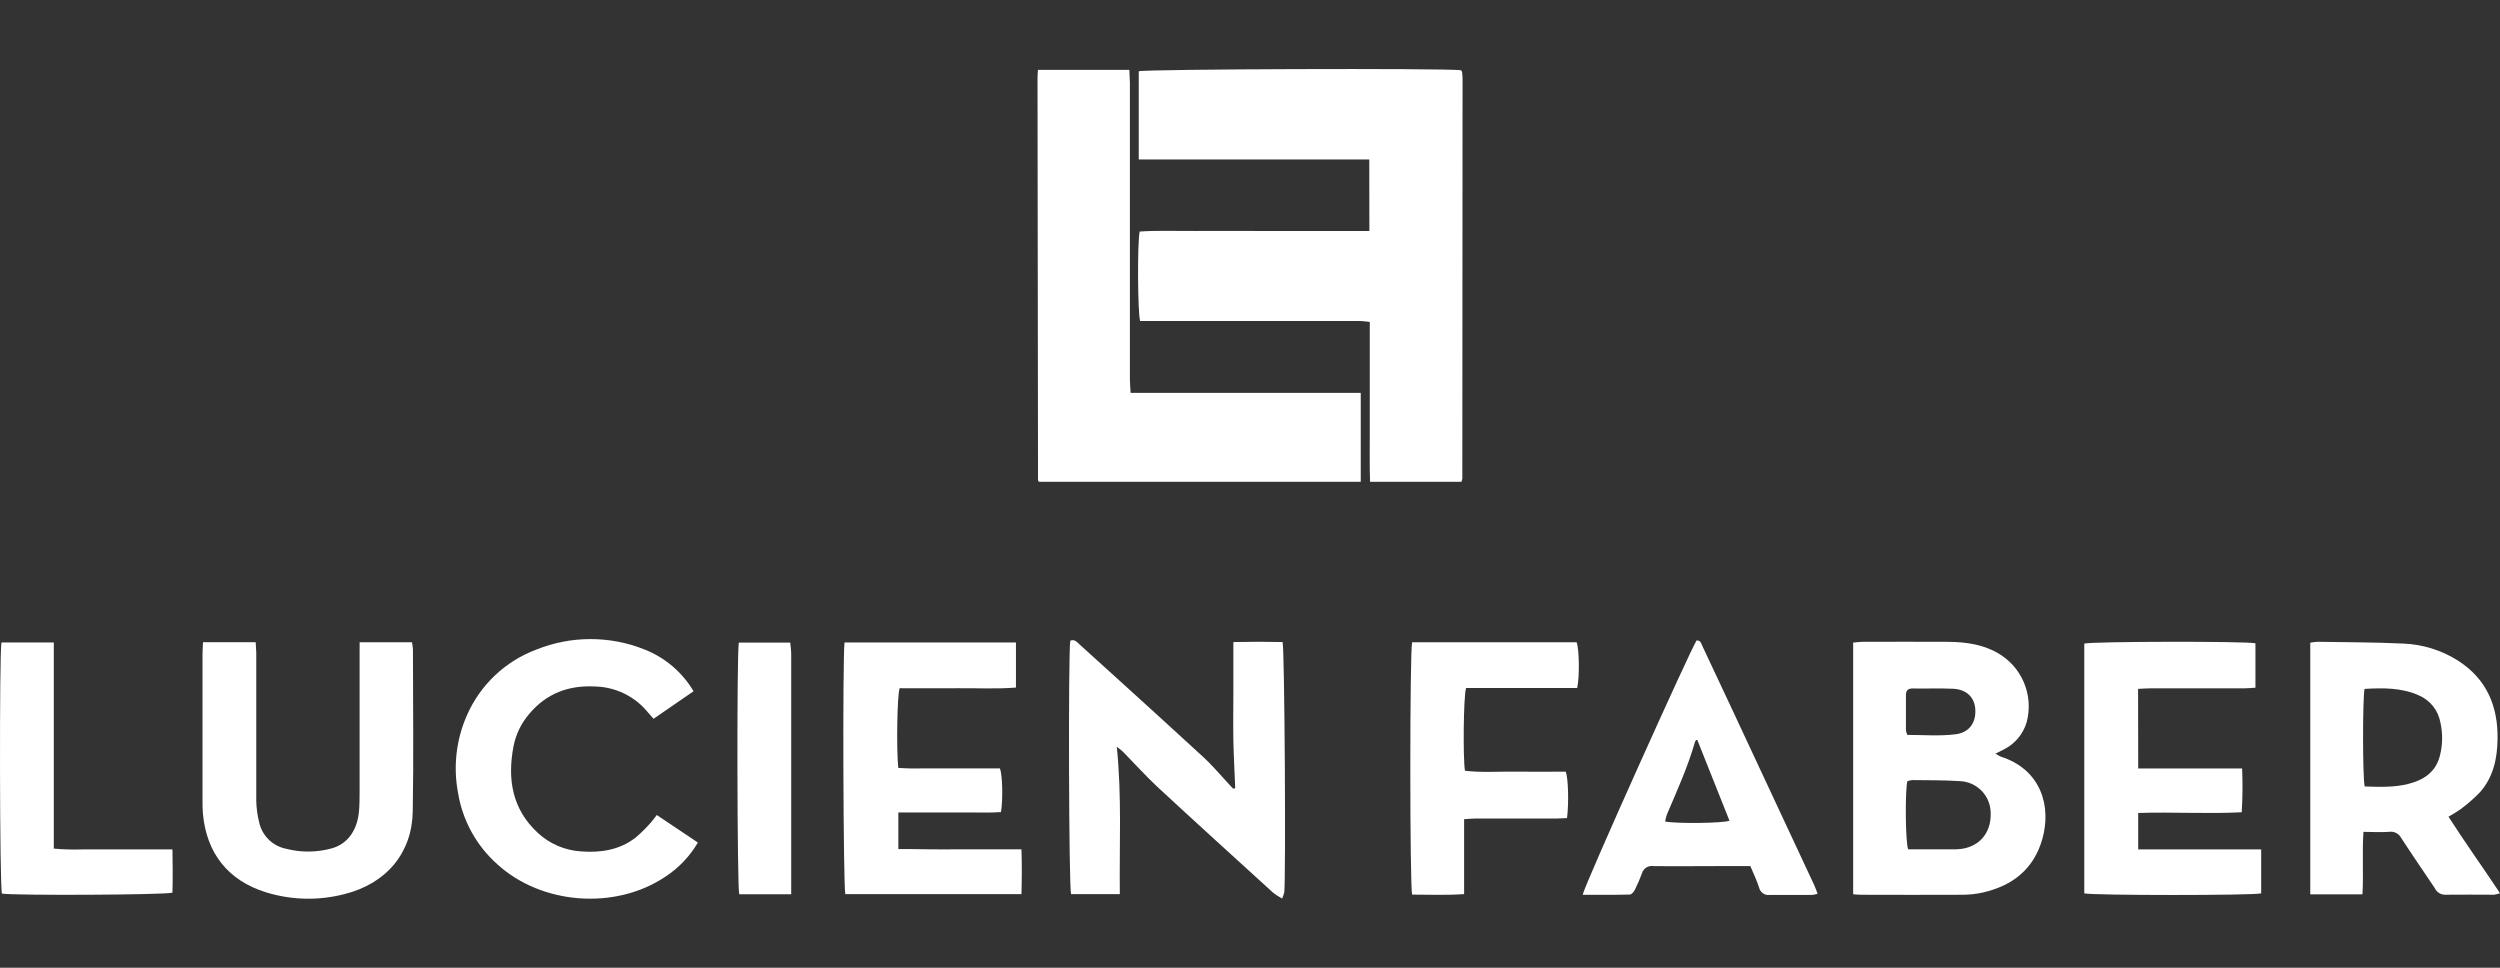
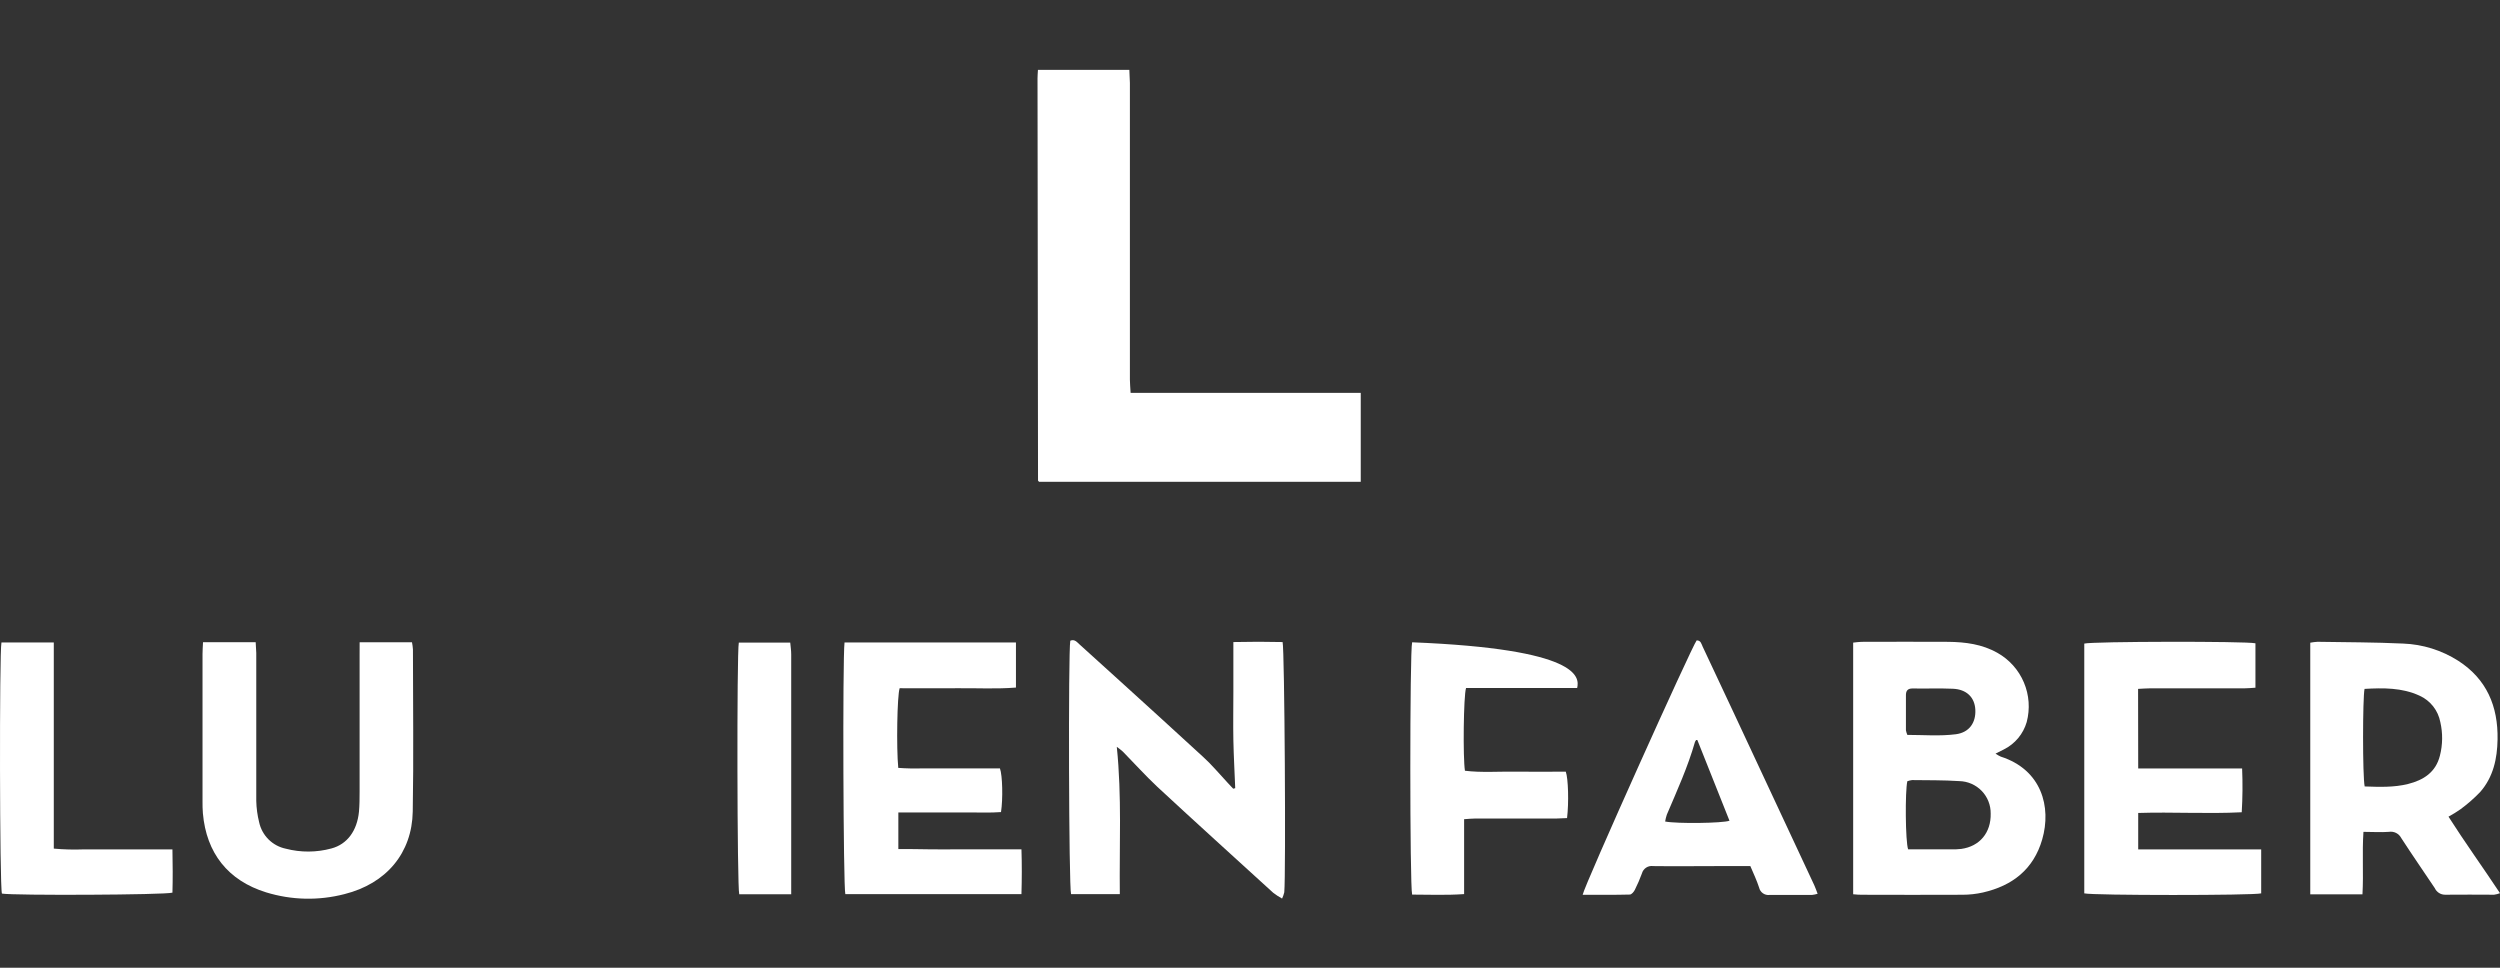
<svg xmlns="http://www.w3.org/2000/svg" width="124" height="48" viewBox="0 0 124 48" fill="none">
  <rect x="0" y="0" width="124" height="48" fill="#333333" stroke="none" />
  <g clip-path="url(#clip0_3584_58130)">
-     <path d="M67.916 7.911H56.482V3.535C56.806 3.426 71.596 3.377 72.454 3.482L72.489 3.514C72.498 3.525 72.514 3.537 72.514 3.551C72.53 3.658 72.539 3.766 72.543 3.874C72.543 10.494 72.539 17.116 72.531 23.738C72.522 23.793 72.506 23.847 72.485 23.898H67.955C67.925 23.03 67.945 22.163 67.941 21.299C67.937 20.435 67.941 19.522 67.941 18.635V15.967C67.746 15.949 67.59 15.922 67.428 15.922C63.98 15.922 60.535 15.922 57.093 15.922H56.552C56.425 15.542 56.41 11.975 56.529 11.484C57.461 11.421 58.409 11.466 59.355 11.456C60.3 11.447 61.256 11.456 62.208 11.456H67.921L67.916 7.911Z" fill="white" />
    <path d="M51.482 3.467H56.016C56.016 3.691 56.043 3.902 56.043 4.114C56.043 9.021 56.043 13.927 56.043 18.832C56.043 19.027 56.065 19.222 56.078 19.485H67.493V23.898H51.539L51.515 23.873C51.515 23.861 51.486 23.849 51.486 23.838C51.477 17.188 51.468 10.538 51.461 3.888C51.461 3.765 51.472 3.644 51.482 3.467Z" fill="white" />
  </g>
  <path d="M91.917 44.355V31.874C92.065 31.861 92.198 31.835 92.332 31.835C93.767 31.835 95.203 31.824 96.636 31.835C97.482 31.845 98.311 31.95 99.072 32.381C99.66 32.711 100.122 33.228 100.385 33.849C100.648 34.47 100.697 35.161 100.525 35.813C100.44 36.105 100.296 36.377 100.101 36.611C99.906 36.844 99.665 37.035 99.394 37.171C99.273 37.235 99.148 37.296 98.978 37.381C99.06 37.438 99.147 37.486 99.237 37.528C101.268 38.179 101.759 40.03 101.293 41.637C100.864 43.119 99.815 43.932 98.356 44.267C98.022 44.342 97.68 44.38 97.338 44.38C95.684 44.392 94.023 44.38 92.377 44.38C92.231 44.386 92.094 44.369 91.917 44.355ZM94.604 38.748C94.487 39.254 94.508 41.754 94.643 42.126H96.769C96.939 42.132 97.11 42.126 97.28 42.106C98.196 41.978 98.76 41.297 98.738 40.351C98.743 39.932 98.582 39.527 98.29 39.226C97.997 38.925 97.598 38.751 97.178 38.743C96.398 38.692 95.618 38.702 94.838 38.692C94.758 38.703 94.68 38.722 94.604 38.748ZM94.604 36.451C95.406 36.451 96.215 36.521 97.014 36.418C97.674 36.33 98.011 35.847 97.976 35.195C97.943 34.589 97.545 34.193 96.868 34.162C96.191 34.131 95.53 34.162 94.859 34.148C94.616 34.148 94.53 34.267 94.534 34.495C94.534 35.08 94.534 35.646 94.534 36.223C94.549 36.301 94.573 36.378 94.604 36.451Z" fill="white" />
  <path d="M117.178 44.359H114.589V31.878C114.706 31.855 114.826 31.84 114.946 31.833C116.363 31.856 117.783 31.855 119.199 31.921C120.169 31.958 121.111 32.253 121.929 32.775C123.345 33.688 123.908 35.037 123.879 36.675C123.863 37.631 123.667 38.539 123.021 39.279C122.721 39.592 122.395 39.878 122.046 40.135C121.853 40.27 121.652 40.394 121.445 40.507C122.264 41.79 123.144 43.009 124 44.302C123.906 44.338 123.809 44.364 123.709 44.378C122.9 44.378 122.089 44.366 121.278 44.378C121.17 44.379 121.064 44.348 120.973 44.29C120.882 44.232 120.81 44.149 120.765 44.05C120.211 43.222 119.643 42.403 119.101 41.566C119.044 41.457 118.954 41.368 118.844 41.313C118.733 41.258 118.609 41.24 118.487 41.26C118.097 41.289 117.684 41.26 117.227 41.26C117.157 42.321 117.237 43.311 117.178 44.359ZM117.288 39.008C118.023 39.033 118.739 39.06 119.433 38.887C120.213 38.692 120.815 38.301 121.02 37.48C121.159 36.936 121.166 36.365 121.04 35.817C120.986 35.532 120.865 35.264 120.686 35.036C120.507 34.808 120.276 34.626 120.012 34.507C119.136 34.103 118.206 34.117 117.282 34.169C117.186 34.596 117.18 38.506 117.288 39.008Z" fill="white" />
  <path d="M63.591 44.569C63.436 44.484 63.288 44.388 63.149 44.28C61.226 42.525 59.299 40.784 57.392 39.015C56.807 38.465 56.261 37.858 55.695 37.281C55.599 37.196 55.498 37.116 55.393 37.043C55.648 39.52 55.514 41.919 55.543 44.35H53.125C53.012 44.001 52.983 32.355 53.086 31.78C53.308 31.683 53.427 31.862 53.558 31.975C54.207 32.56 54.851 33.145 55.496 33.73C56.889 34.998 58.291 36.265 59.672 37.539C60.105 37.929 60.487 38.395 60.892 38.826L61.167 39.12L61.267 39.093C61.236 38.297 61.191 37.504 61.175 36.708C61.16 35.912 61.175 35.119 61.175 34.325V31.846C62.031 31.827 62.831 31.827 63.617 31.846C63.716 32.213 63.784 43.366 63.7 44.257C63.675 44.364 63.639 44.469 63.591 44.569Z" fill="white" />
  <path d="M41.889 31.866H50.391V34.103C49.416 34.181 48.462 34.126 47.503 34.136C46.544 34.146 45.572 34.136 44.623 34.136C44.498 34.497 44.457 37.094 44.554 38.087C44.963 38.117 45.373 38.125 45.783 38.111C46.22 38.111 46.657 38.111 47.093 38.111H49.597C49.724 38.46 49.751 39.626 49.65 40.279C49.112 40.322 48.554 40.293 48 40.297C47.446 40.3 46.846 40.297 46.27 40.297H44.558V42.114C45.057 42.114 45.565 42.114 46.072 42.126C46.579 42.138 47.07 42.126 47.569 42.126H50.664C50.689 42.882 50.685 43.602 50.664 44.349H41.928C41.828 43.996 41.787 32.711 41.889 31.866Z" fill="white" />
  <path d="M106.055 38.116H111.209C111.24 38.84 111.233 39.565 111.19 40.288C109.468 40.376 107.775 40.267 106.055 40.323V42.131H112.155V44.311C111.749 44.419 103.805 44.417 103.38 44.311V31.922C103.77 31.813 111.375 31.799 111.87 31.907V34.11C111.675 34.122 111.48 34.142 111.305 34.142H106.625C106.443 34.142 106.26 34.159 106.049 34.169L106.055 38.116Z" fill="white" />
  <path d="M17.838 31.858H20.435C20.458 31.976 20.474 32.094 20.482 32.213C20.482 34.895 20.521 37.576 20.472 40.254C20.435 42.305 19.17 43.826 17.081 44.349C15.804 44.679 14.461 44.649 13.2 44.261C11.309 43.676 10.234 42.311 10.063 40.337C10.045 40.142 10.045 39.932 10.045 39.731C10.045 37.299 10.045 34.867 10.045 32.438C10.045 32.254 10.061 32.071 10.07 31.852H12.682C12.682 32.028 12.711 32.208 12.711 32.385C12.711 34.832 12.711 37.28 12.711 39.725C12.719 40.082 12.767 40.436 12.853 40.782C12.923 41.105 13.085 41.402 13.319 41.635C13.554 41.868 13.851 42.028 14.175 42.095C14.918 42.289 15.699 42.285 16.439 42.083C17.22 41.876 17.713 41.207 17.805 40.258C17.834 39.932 17.836 39.604 17.836 39.282C17.836 37.04 17.836 34.796 17.836 32.551L17.838 31.858Z" fill="white" />
-   <path d="M34.4 34.286L32.417 35.651C32.31 35.532 32.222 35.431 32.128 35.324C31.811 34.936 31.414 34.622 30.965 34.402C30.515 34.183 30.023 34.062 29.523 34.05C28.209 33.978 27.101 34.392 26.245 35.415C25.847 35.88 25.578 36.442 25.465 37.044C25.162 38.668 25.41 40.15 26.689 41.324C27.279 41.864 28.037 42.184 28.834 42.231C29.809 42.303 30.738 42.157 31.532 41.539C31.781 41.329 32.014 41.101 32.23 40.856C32.347 40.735 32.442 40.595 32.577 40.425L34.615 41.79C34.212 42.478 33.655 43.062 32.986 43.495C30.508 45.148 26.875 44.873 24.681 42.88C23.634 41.955 22.94 40.695 22.717 39.316C22.474 38.022 22.627 36.686 23.158 35.482C23.484 34.736 23.956 34.063 24.547 33.503C25.138 32.943 25.835 32.507 26.598 32.221C28.325 31.524 30.256 31.524 31.984 32.221C32.996 32.622 33.846 33.349 34.4 34.286Z" fill="white" />
  <path d="M86.817 42.958H85.179C84.118 42.958 83.057 42.972 81.999 42.958C81.877 42.94 81.753 42.967 81.649 43.034C81.546 43.102 81.471 43.204 81.439 43.323C81.338 43.601 81.22 43.872 81.088 44.136C81.039 44.236 80.926 44.368 80.84 44.37C80.06 44.39 79.29 44.382 78.5 44.382C78.574 43.933 83.923 32.044 84.155 31.763C84.366 31.763 84.387 31.936 84.45 32.069C84.954 33.139 85.457 34.21 85.959 35.283L89.99 43.912C90.047 44.035 90.09 44.167 90.154 44.331C90.061 44.36 89.966 44.379 89.869 44.39C89.167 44.39 88.465 44.39 87.765 44.39C87.65 44.403 87.533 44.373 87.439 44.306C87.344 44.239 87.277 44.139 87.252 44.025C87.139 43.678 86.981 43.34 86.817 42.958ZM84.169 36.656C84.13 36.698 84.098 36.745 84.072 36.796C83.717 38.042 83.18 39.218 82.675 40.406C82.638 40.517 82.61 40.631 82.591 40.747C83.176 40.862 85.448 40.833 85.782 40.708L84.169 36.656Z" fill="white" />
-   <path d="M72.661 38.229C73.484 38.329 74.321 38.263 75.156 38.274C75.99 38.286 76.837 38.274 77.663 38.274C77.788 38.621 77.817 39.823 77.726 40.577C77.556 40.577 77.375 40.599 77.193 40.599C75.854 40.599 74.512 40.599 73.17 40.599C73.005 40.599 72.839 40.618 72.62 40.632V44.347C71.721 44.411 70.865 44.372 70.042 44.372C69.923 43.953 69.921 32.282 70.042 31.858H78.2C78.33 32.188 78.354 33.573 78.227 34.126H72.716C72.591 34.511 72.558 37.584 72.661 38.229Z" fill="white" />
+   <path d="M72.661 38.229C73.484 38.329 74.321 38.263 75.156 38.274C75.99 38.286 76.837 38.274 77.663 38.274C77.788 38.621 77.817 39.823 77.726 40.577C77.556 40.577 77.375 40.599 77.193 40.599C75.854 40.599 74.512 40.599 73.17 40.599C73.005 40.599 72.839 40.618 72.62 40.632V44.347C71.721 44.411 70.865 44.372 70.042 44.372C69.923 43.953 69.921 32.282 70.042 31.858C78.33 32.188 78.354 33.573 78.227 34.126H72.716C72.591 34.511 72.558 37.584 72.661 38.229Z" fill="white" />
  <path d="M0.072 31.866H2.668V42.091C3.159 42.136 3.653 42.149 4.146 42.13C4.628 42.13 5.121 42.13 5.595 42.13H8.553C8.567 42.877 8.573 43.584 8.553 44.275C8.198 44.39 0.685 44.423 0.096 44.322C-0.019 43.996 -0.035 32.364 0.072 31.866Z" fill="white" />
  <path d="M39.246 44.355H36.666C36.561 44.002 36.541 32.401 36.645 31.874H39.196C39.213 32.069 39.244 32.264 39.244 32.459C39.244 34.778 39.244 37.098 39.244 39.417V44.37L39.246 44.355Z" fill="white" />
  <defs>
    <clipPath id="clip0_3584_58130">
      <rect width="21.079" height="20.474" fill="white" transform="translate(51.461 3.424)" />
    </clipPath>
  </defs>
</svg>